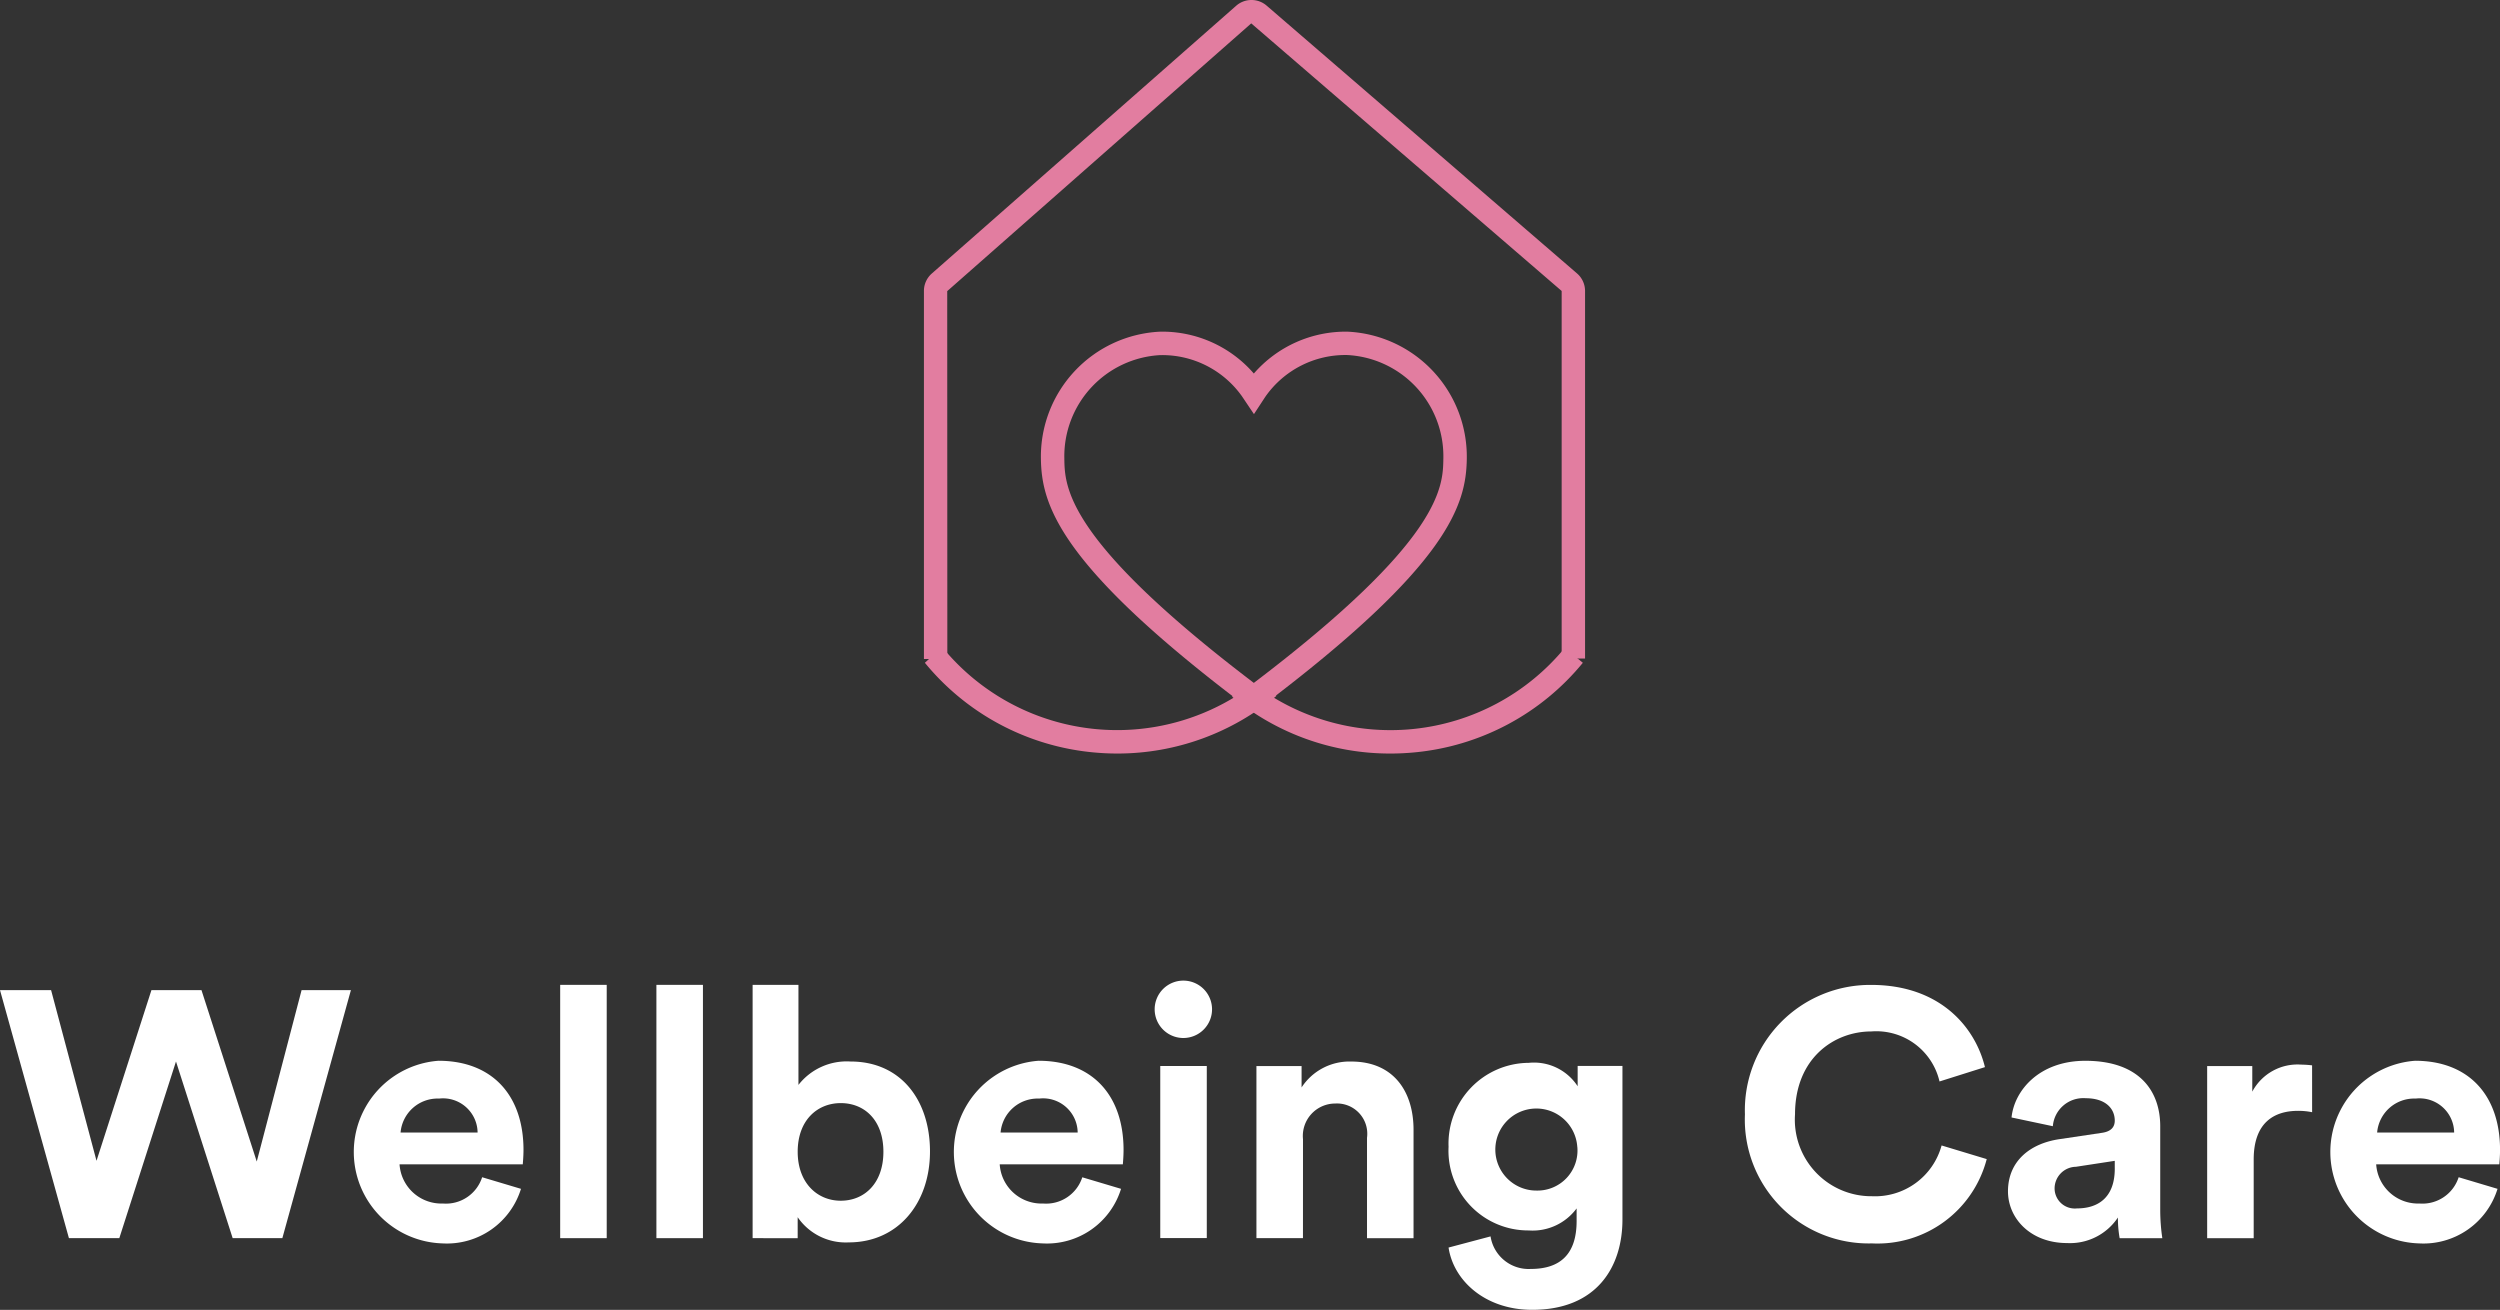
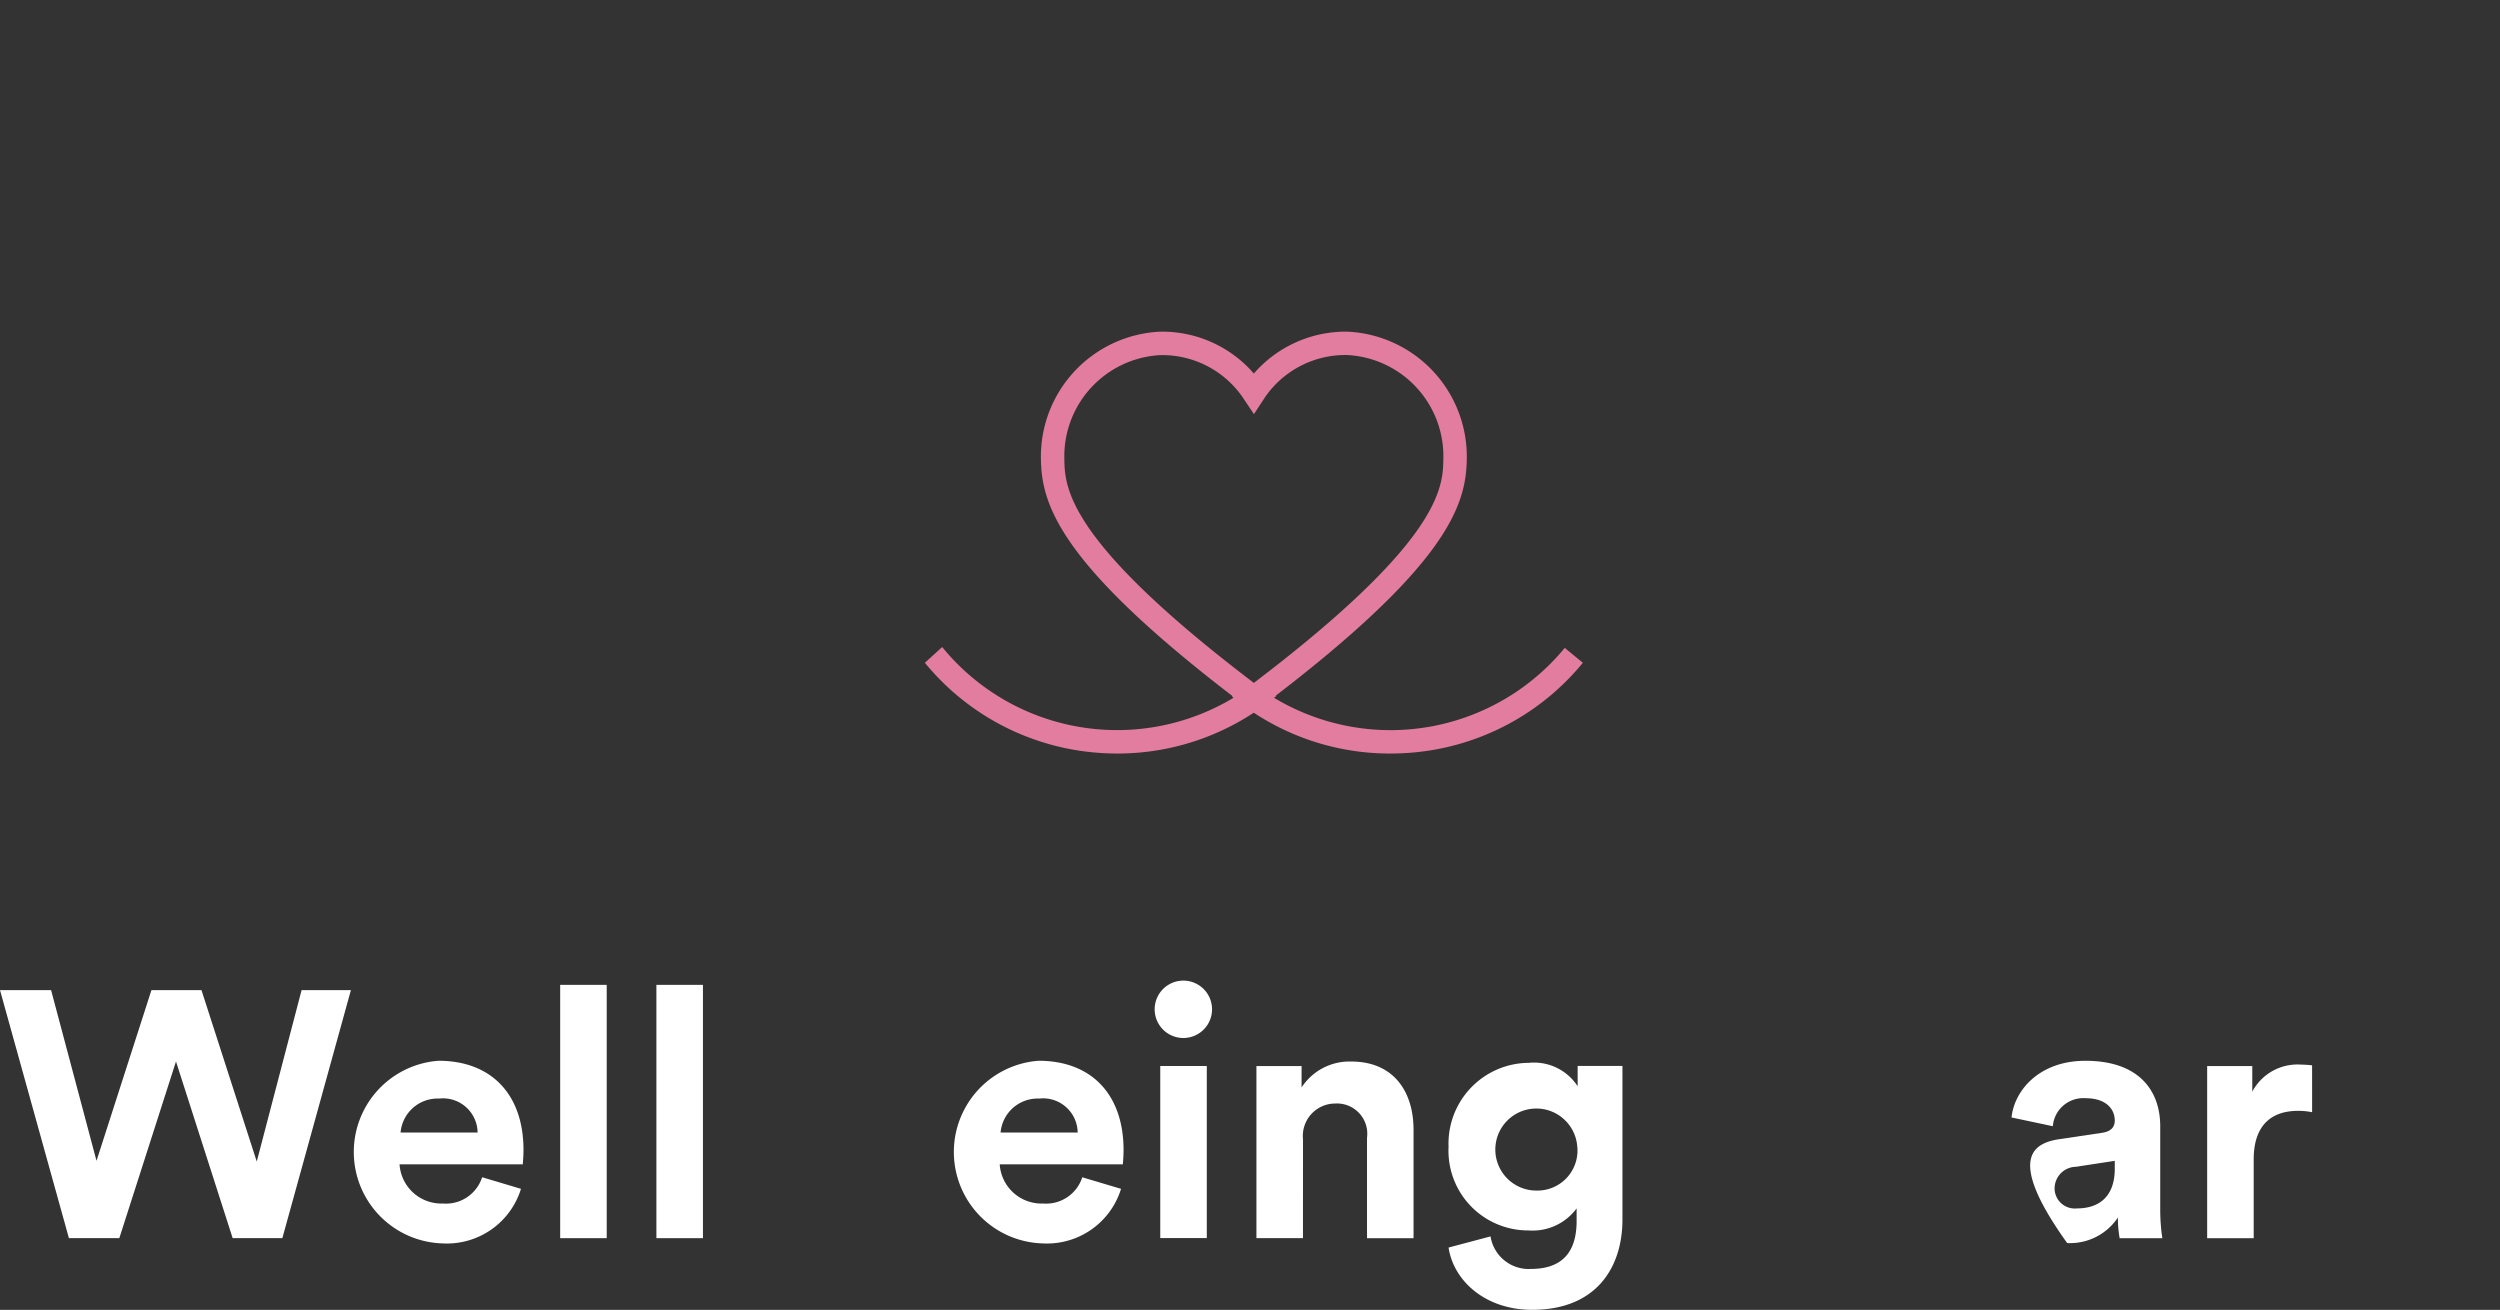
<svg xmlns="http://www.w3.org/2000/svg" width="181.602" height="95.151" viewBox="0 0 181.602 95.151">
  <rect x="0" y="0" width="181.602" height="95.151" fill="#333333" stroke="none" />
  <g id="Group_916" data-name="Group 916" transform="translate(-108.781 -229.502)">
    <g id="Group_914" data-name="Group 914" transform="translate(175.894 229.502)">
      <path id="Path_27053" data-name="Path 27053" d="M213.093,285.458l-.512-.386c-13.718-10.332-14.913-14.732-14.957-18.046a9.087,9.087,0,0,1,8.658-9.215,8.8,8.8,0,0,1,6.81,3.041,8.841,8.841,0,0,1,6.813-3.041,9.09,9.09,0,0,1,8.656,9.221c-.045,3.311-1.241,7.709-14.957,18.04Zm-6.661-25.945h-.121a7.36,7.36,0,0,0-6.985,7.49c.027,2.076.077,5.918,13.766,16.321,13.688-10.4,13.739-14.242,13.767-16.316a7.363,7.363,0,0,0-6.983-7.5h0a7.087,7.087,0,0,0-5.955,3.039L213.1,263.8l-.848-1.263A7.1,7.1,0,0,0,206.433,259.513Z" transform="translate(-189.125 -233.718)" fill="#e27da0" />
      <g id="Group_913" data-name="Group 913">
        <g id="Group_912" data-name="Group 912" transform="translate(0.07 47.001)">
          <path id="Path_27054" data-name="Path 27054" d="M225.419,292.475a17.958,17.958,0,0,1-11.473-4.13l.54-.659.6-.6a16.4,16.4,0,0,0,23.022-2.285l1.315,1.081a17.981,17.981,0,0,1-12.229,6.509Q226.3,292.476,225.419,292.475Z" transform="translate(-191.626 -284.738)" fill="#e27da0" />
          <path id="Path_27055" data-name="Path 27055" d="M201.719,292.464q-.881,0-1.771-.085a17.984,17.984,0,0,1-12.228-6.508l1.258-1.144h0a16.4,16.4,0,0,0,23.136,2.292l1.144,1.257A18.02,18.02,0,0,1,201.719,292.464Z" transform="translate(-187.72 -284.727)" fill="#e27da0" />
        </g>
-         <path id="Path_27056" data-name="Path 27056" d="M189.34,277.373h-1.7V250.634a1.679,1.679,0,0,1,.571-1.262l22.113-19.454a1.686,1.686,0,0,1,2.207-.01l22.552,19.458a1.683,1.683,0,0,1,.582,1.272v26.7h-1.7v-26.7L211.416,231.2,189.332,250.65Z" transform="translate(-187.638 -229.502)" fill="#e27da0" />
      </g>
    </g>
    <g id="Group_915" data-name="Group 915" transform="translate(108.781 300.738)">
      <path id="Path_27057" data-name="Path 27057" d="M130.689,314.009h3.583l-4.981,18.019h-3.609l-4.117-12.834-4.117,12.834h-3.66l-5.007-18.019h3.711l3.3,12.4,3.99-12.4h3.634l4.016,12.454Z" transform="translate(-108.781 -313.323)" fill="#fff" />
      <path id="Path_27058" data-name="Path 27058" d="M151.122,329.343a5.632,5.632,0,0,1-5.693,3.964,6.644,6.644,0,0,1-.3-13.267c3.863,0,6.175,2.466,6.175,6.481,0,.483-.051.991-.051,1.042H142.3a3.046,3.046,0,0,0,3.152,2.847A2.762,2.762,0,0,0,148.3,328.5Zm-3.152-4.092a2.514,2.514,0,0,0-2.8-2.465,2.7,2.7,0,0,0-2.795,2.465Z" transform="translate(-113.277 -314.221)" fill="#fff" />
      <path id="Path_27059" data-name="Path 27059" d="M156.594,331.961v-18.4h3.38v18.4Z" transform="translate(-115.902 -313.256)" fill="#fff" />
      <path id="Path_27060" data-name="Path 27060" d="M164.807,331.961v-18.4h3.38v18.4Z" transform="translate(-117.125 -313.256)" fill="#fff" />
-       <path id="Path_27061" data-name="Path 27061" d="M173.019,331.961v-18.4h3.329v7.268a4.448,4.448,0,0,1,3.786-1.7c3.66,0,5.769,2.82,5.769,6.531,0,3.787-2.338,6.608-5.9,6.608a4.232,4.232,0,0,1-3.711-1.829v1.524Zm6.4-9.81c-1.7,0-3.126,1.245-3.126,3.533,0,2.262,1.423,3.557,3.126,3.557,1.729,0,3.1-1.271,3.1-3.557S181.152,322.151,179.423,322.151Z" transform="translate(-118.348 -313.256)" fill="#fff" />
      <path id="Path_27062" data-name="Path 27062" d="M202.339,329.343a5.631,5.631,0,0,1-5.693,3.964,6.644,6.644,0,0,1-.3-13.267c3.863,0,6.175,2.466,6.175,6.481,0,.483-.05.991-.05,1.042h-8.946a3.044,3.044,0,0,0,3.151,2.847,2.762,2.762,0,0,0,2.847-1.906Zm-3.151-4.092a2.514,2.514,0,0,0-2.8-2.465,2.705,2.705,0,0,0-2.8,2.465Z" transform="translate(-120.905 -314.221)" fill="#fff" />
      <path id="Path_27063" data-name="Path 27063" d="M209.417,313.2a2.084,2.084,0,1,1-2.083,2.11A2.083,2.083,0,0,1,209.417,313.2Zm-1.677,18.7V319.4h3.38v12.5Z" transform="translate(-123.458 -313.203)" fill="#fff" />
      <path id="Path_27064" data-name="Path 27064" d="M219.4,332.935h-3.38v-12.5H219.3v1.551a4.154,4.154,0,0,1,3.609-1.881c3.1,0,4.524,2.211,4.524,4.956v7.878h-3.38v-7.295a2.2,2.2,0,0,0-2.312-2.489,2.353,2.353,0,0,0-2.338,2.592Z" transform="translate(-124.752 -314.23)" fill="#fff" />
      <path id="Path_27065" data-name="Path 27065" d="M235.469,332.825a2.8,2.8,0,0,0,2.923,2.364c2.134,0,3.329-1.067,3.329-3.482v-.915a3.972,3.972,0,0,1-3.482,1.6,5.787,5.787,0,0,1-5.82-6.074,5.866,5.866,0,0,1,5.82-6.1,3.781,3.781,0,0,1,3.557,1.7v-1.474h3.254v11.158c0,3.43-1.855,6.557-6.557,6.557-3.432,0-5.718-2.135-6.074-4.524Zm6.3-6.506a2.98,2.98,0,1,0-2.948,3.177A2.908,2.908,0,0,0,241.772,326.32Z" transform="translate(-127.194 -314.248)" fill="#fff" />
-       <path id="Path_27066" data-name="Path 27066" d="M257.714,322.965a9.1,9.1,0,0,1,9.175-9.4c4.981,0,7.548,3.049,8.26,5.972l-3.3,1.042a4.711,4.711,0,0,0-4.956-3.634c-2.694,0-5.54,1.932-5.54,6.023a5.558,5.558,0,0,0,5.592,5.947A5.009,5.009,0,0,0,272,325.227l3.278.991a8.2,8.2,0,0,1-8.336,6.124A9,9,0,0,1,257.714,322.965Z" transform="translate(-130.961 -313.256)" fill="#fff" />
-       <path id="Path_27067" data-name="Path 27067" d="M283.908,325.734l3.075-.458c.712-.1.94-.457.94-.889,0-.888-.686-1.626-2.109-1.626a2.219,2.219,0,0,0-2.389,2.033l-3-.635c.2-1.957,2.008-4.117,5.363-4.117,3.964,0,5.438,2.237,5.438,4.752v6.151a14.084,14.084,0,0,0,.152,1.982h-3.1a8.524,8.524,0,0,1-.127-1.5,4.178,4.178,0,0,1-3.685,1.855c-2.669,0-4.3-1.8-4.3-3.761C280.172,327.284,281.825,326.039,283.908,325.734Zm4.015,2.134v-.559l-2.82.432a1.578,1.578,0,0,0-1.551,1.575,1.467,1.467,0,0,0,1.626,1.449C286.6,330.766,287.924,330.079,287.924,327.868Z" transform="translate(-134.305 -314.221)" fill="#fff" />
+       <path id="Path_27067" data-name="Path 27067" d="M283.908,325.734l3.075-.458c.712-.1.94-.457.94-.889,0-.888-.686-1.626-2.109-1.626a2.219,2.219,0,0,0-2.389,2.033l-3-.635c.2-1.957,2.008-4.117,5.363-4.117,3.964,0,5.438,2.237,5.438,4.752v6.151a14.084,14.084,0,0,0,.152,1.982h-3.1a8.524,8.524,0,0,1-.127-1.5,4.178,4.178,0,0,1-3.685,1.855C280.172,327.284,281.825,326.039,283.908,325.734Zm4.015,2.134v-.559l-2.82.432a1.578,1.578,0,0,0-1.551,1.575,1.467,1.467,0,0,0,1.626,1.449C286.6,330.766,287.924,330.079,287.924,327.868Z" transform="translate(-134.305 -314.221)" fill="#fff" />
      <path id="Path_27068" data-name="Path 27068" d="M304.79,323.826a5.061,5.061,0,0,0-1.017-.1c-1.729,0-3.227.838-3.227,3.532v5.718h-3.38v-12.5h3.278v1.855A3.72,3.72,0,0,1,304,320.369a7.445,7.445,0,0,1,.788.052Z" transform="translate(-136.836 -314.27)" fill="#fff" />
-       <path id="Path_27069" data-name="Path 27069" d="M319.825,329.343a5.631,5.631,0,0,1-5.693,3.964,6.644,6.644,0,0,1-.3-13.267c3.863,0,6.175,2.466,6.175,6.481,0,.483-.05.991-.05,1.042h-8.947a3.046,3.046,0,0,0,3.152,2.847A2.762,2.762,0,0,0,317,328.5Zm-3.151-4.092a2.515,2.515,0,0,0-2.8-2.465,2.7,2.7,0,0,0-2.795,2.465Z" transform="translate(-138.402 -314.221)" fill="#fff" />
    </g>
  </g>
</svg>